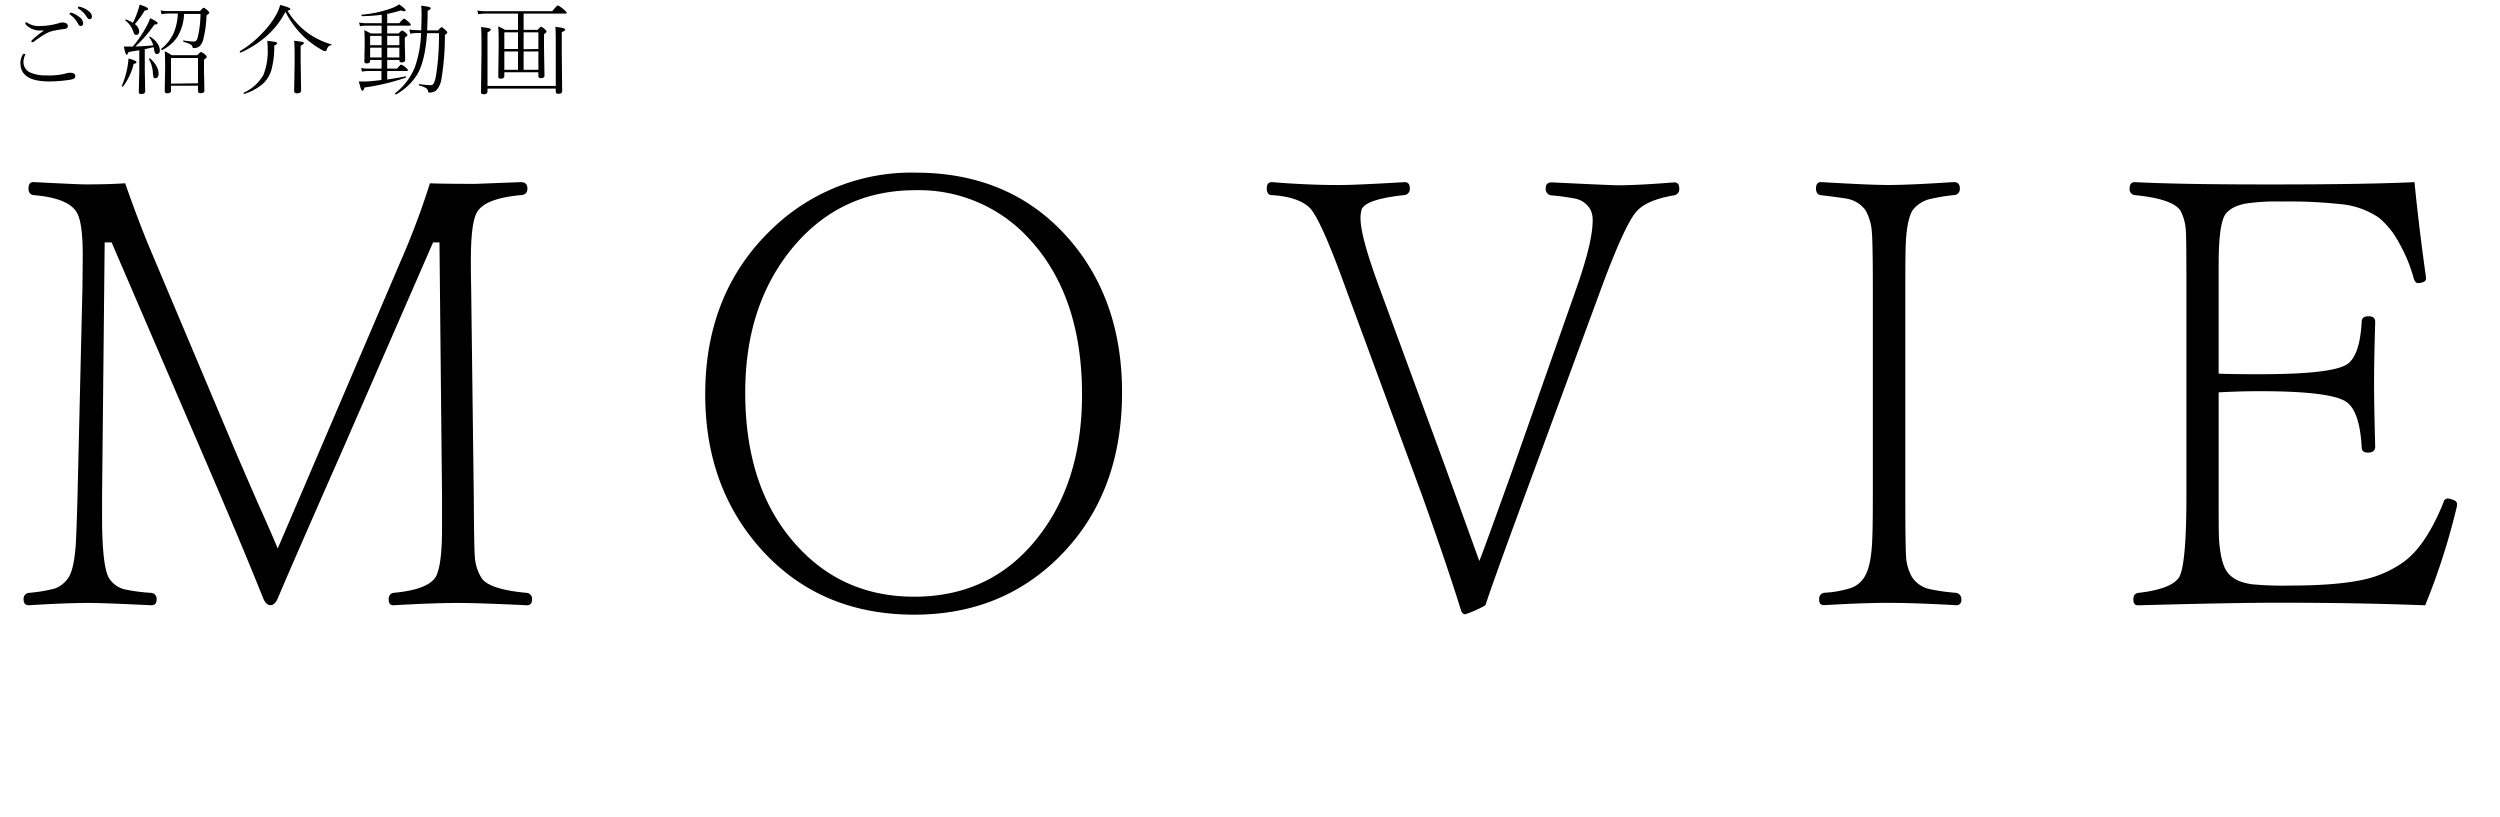
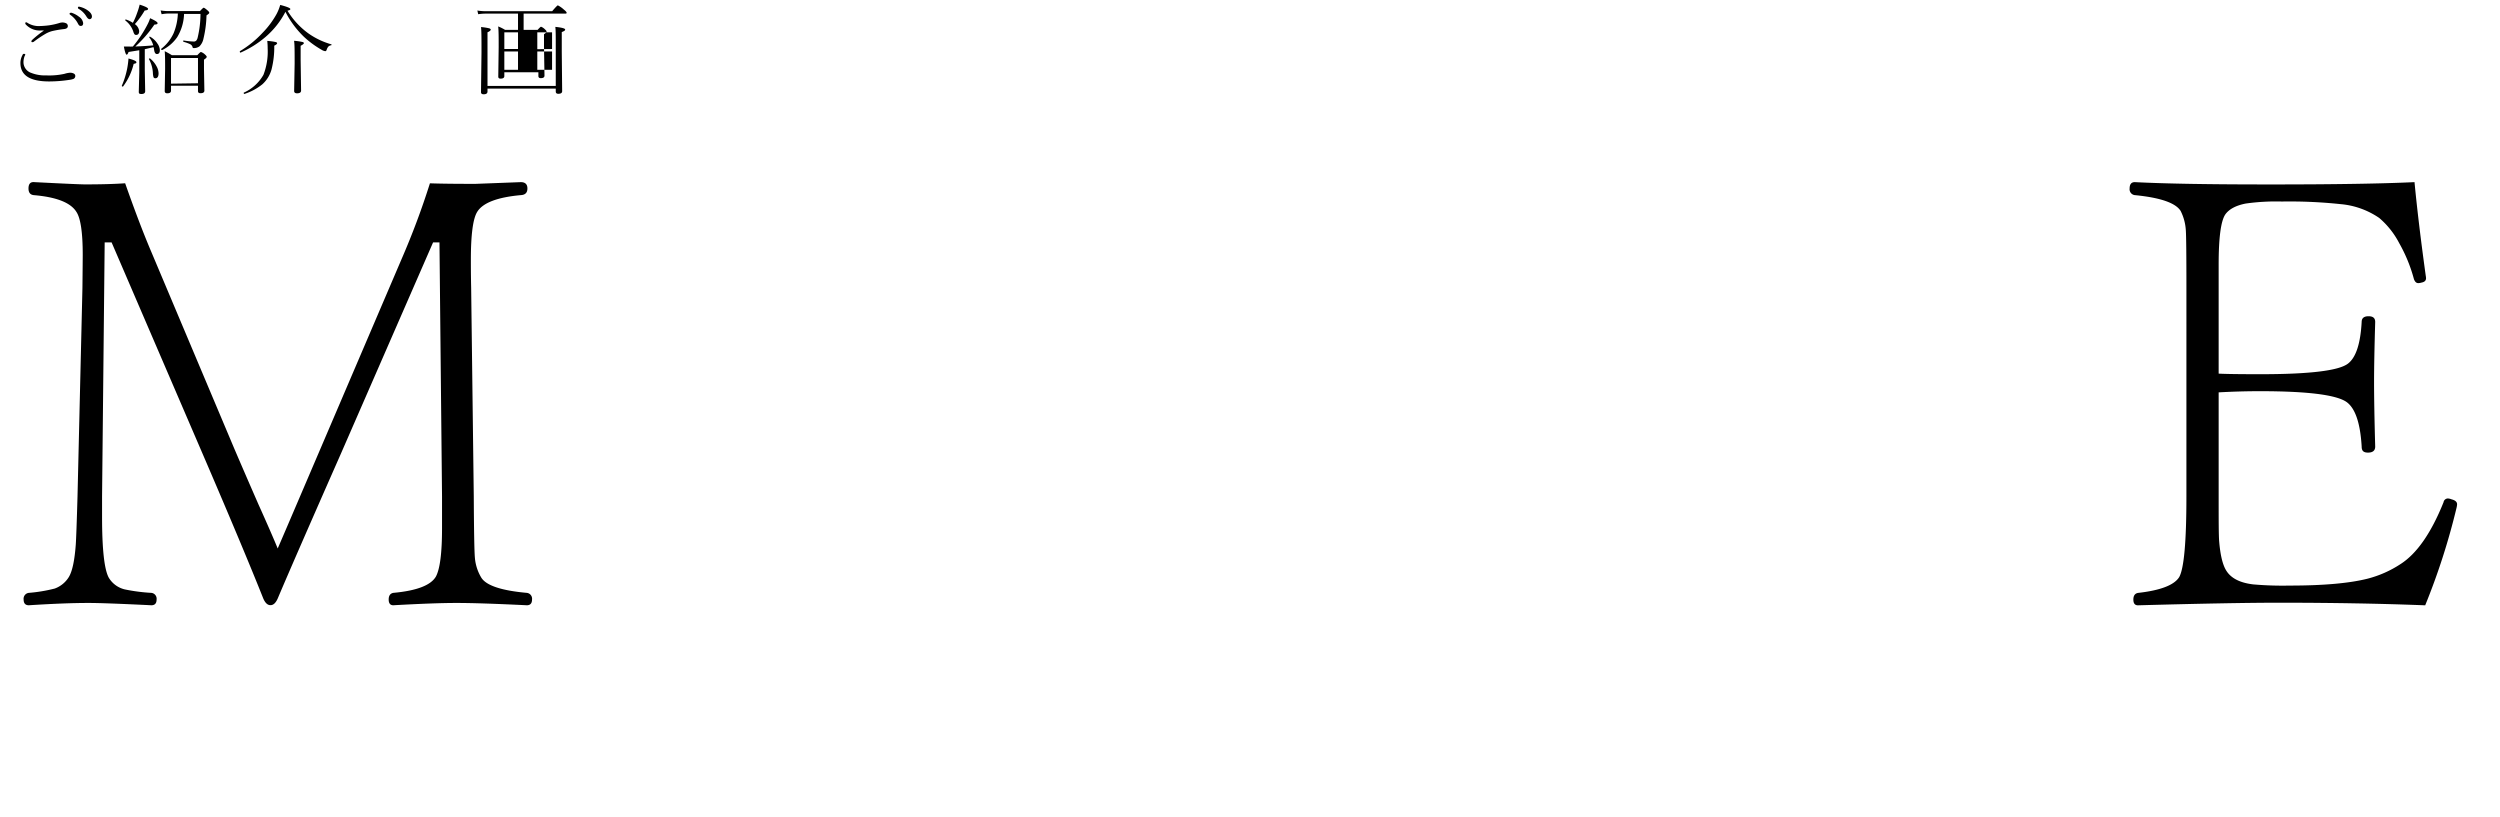
<svg xmlns="http://www.w3.org/2000/svg" id="レイヤー_1" data-name="レイヤー 1" viewBox="0 0 508 166">
  <path d="M87.36,37.25c2.31.08,5.39.11,9.26.11l9.2-.35q1.35,0,1.35,1.29t-1.35,1.35q-7.16.65-8.85,3.4-1.29,2.06-1.29,9.72c0,1.06,0,3,.06,5.75l.53,42.36q.06,10.73.23,12.48a9.31,9.31,0,0,0,1.29,4q1.47,2.41,9.26,3.11a1.2,1.2,0,0,1,1.06,1.35c0,.78-.36,1.17-1.06,1.17q-9.55-.47-14.3-.47-4.5,0-12.83.47c-.62,0-.94-.39-.94-1.17s.32-1.23.94-1.35q7.15-.65,8.67-3.34,1.23-2.34,1.23-9.78,0-2.17,0-6.45L89.3,49.26H88L69.26,92.21q-9.84,22.32-12.83,29.41c-.4.9-.88,1.35-1.47,1.35s-1.07-.45-1.46-1.35Q49.63,111.9,42,94.14L22.68,49.26H21.27l-.53,51.62V105c0,6.56.45,10.69,1.35,12.36a5.16,5.16,0,0,0,3.28,2.41,36.39,36.39,0,0,0,5.39.7,1.2,1.2,0,0,1,1.06,1.35c0,.78-.36,1.17-1.06,1.17q-9.56-.47-12.77-.47-4.81,0-12.13.47c-.7,0-1.06-.39-1.06-1.17a1.2,1.2,0,0,1,1.06-1.35,31.36,31.36,0,0,0,5.27-.88A5.6,5.6,0,0,0,14,117.23q1.05-1.76,1.4-6.62c.08-1.21.2-4.46.35-9.73l1-42.36q.06-5.62.06-6.74,0-6.8-1.29-8.73-1.76-2.82-8.67-3.4c-.71-.08-1.06-.53-1.06-1.35S6.09,37,6.8,37c6.17.32,9.66.47,10.49.47q4.92,0,8.14-.23,2.92,8.31,5.27,13.83l16.7,39.6q1.7,4,5.1,11.78c1.8,4,3.11,7,3.93,9q.75-1.71,8.84-20.63L81.62,52.6A157.2,157.2,0,0,0,87.36,37.25Z" />
-   <path d="M186,35.08q19.92,0,31.76,14.12Q228,61.46,228,79.73q0,21.15-13.36,34Q203,124.9,185.78,124.9q-19.82,0-31.94-14.23Q143.3,98.23,143.3,80.14q0-20.81,13.77-33.81A40.69,40.69,0,0,1,186,35.08Zm0,3.57q-16,0-25.9,12.89-8.67,11.37-8.67,28.19,0,20,10.84,31.52,9.32,10,23.5,10,16.17,0,25.72-12.83,8.38-11.19,8.38-28.24,0-20-10.67-31.58A30.31,30.31,0,0,0,186,38.65Z" />
-   <path d="M300.6,114q.82-2,6.85-18.81l12.84-36.51q3.33-9.43,3.34-13.82a4.91,4.91,0,0,0-.36-2.06,4.48,4.48,0,0,0-3-2.4,45.25,45.25,0,0,0-5-.7,1.3,1.3,0,0,1-1.18-1.47c0-.78.41-1.17,1.24-1.17q12.24.59,13.3.59,4.15,0,11.54-.59,1.05,0,1.05,1.17a1.28,1.28,0,0,1-1.11,1.47c-3.83.66-6.39,1.8-7.68,3.4q-2.4,2.87-7.09,15.58l-15.7,42.6Q303.47,118,301.83,123a22.52,22.52,0,0,1-4.1,1.82c-.35,0-.63-.24-.82-.71Q294,114.77,289,100.76L273.47,58.63q-5-13.87-7.27-16.34-2.34-2.3-7.73-2.64c-.7,0-1.06-.45-1.06-1.35s.36-1.29,1.06-1.29c4.8.39,9.34.59,13.59.59q3.4,0,13.36-.59c.71,0,1.06.43,1.06,1.29a1.25,1.25,0,0,1-1.23,1.35c-5.08.55-7.93,1.5-8.56,2.87a6.7,6.7,0,0,0-.23,1.88q0,3.69,3.86,14.12l13.31,36.21Z" />
-   <path d="M370.71,120.45a21.79,21.79,0,0,0,5.1-.88,5.27,5.27,0,0,0,3.05-2.34c.82-1.29,1.32-3.44,1.52-6.45q.18-2.58.18-9.9V58.4c0-6.41-.08-10.31-.24-11.72a10.29,10.29,0,0,0-1.23-3.93,6,6,0,0,0-3.93-2.4c-.62-.11-2.36-.35-5.21-.7-.63-.12-.94-.57-.94-1.35S369.32,37,370,37q10,.59,13.71.59,4.27,0,13.3-.59,1.23,0,1.23,1.29A1.23,1.23,0,0,1,397,39.65a36.29,36.29,0,0,0-5.16.88,6.37,6.37,0,0,0-3.22,2.22c-.74,1.26-1.19,3.4-1.35,6.45-.08,1.33-.11,4.39-.11,9.2v42.48q0,10.32.17,12.48a9.58,9.58,0,0,0,1.17,3.87,5.82,5.82,0,0,0,3.81,2.52,40.45,40.45,0,0,0,5,.7,1.25,1.25,0,0,1,1.23,1.35,1,1,0,0,1-1.17,1.17q-8.32-.47-13.71-.47-5.16,0-13,.47-1.05,0-1-1.17A1.2,1.2,0,0,1,370.71,120.45Z" />
  <path d="M492.8,123q-13.31-.52-29.42-.53-9.72,0-28.94.53c-.63,0-.94-.39-.94-1.17s.31-1.23.94-1.35q6.85-.77,8.38-3.22,1.46-2.64,1.46-16.35V58.52q0-10-.12-11.72a10,10,0,0,0-1.05-3.93q-1.53-2.46-9.32-3.22a1.2,1.2,0,0,1-1.05-1.35q0-1.29,1.05-1.29,9.38.48,27.89.47,19,0,28.95-.47.76,8,2.28,19a3.41,3.41,0,0,1,.06.52c0,.47-.29.77-.88.88a2.5,2.5,0,0,1-.7.12c-.39,0-.68-.27-.88-.82a31.14,31.14,0,0,0-3-7.32,17,17,0,0,0-4.05-5.1,16.37,16.37,0,0,0-7.85-2.81,98.13,98.13,0,0,0-11.95-.53,44,44,0,0,0-7.33.41q-3,.59-4.16,2.23c-.9,1.36-1.34,4.76-1.34,10.19V75.92q2.16.12,8.49.12,15.06,0,17.81-2.17c1.61-1.25,2.52-4.06,2.76-8.44,0-.78.47-1.17,1.4-1.17s1.35.39,1.35,1.17q-.23,7.91-.23,12.13,0,4.86.23,13.18c0,.82-.49,1.23-1.46,1.23s-1.29-.41-1.29-1.23q-.42-7.2-3.11-9.08-3.17-2.16-17.46-2.17-4.27,0-8.49.24v21.15c0,4.84,0,7.91.11,9.2q.36,4.22,1.47,5.92,1.45,2.28,5.45,2.75a68.46,68.46,0,0,0,7.38.24q10.31,0,15.88-1.41a22.24,22.24,0,0,0,6.62-2.93q5-3.16,8.79-12.6a.9.9,0,0,1,.88-.76,2.26,2.26,0,0,1,.76.18q1.11.28,1.11,1a3.74,3.74,0,0,1-.11.71A137.42,137.42,0,0,1,492.8,123Z" />
  <path d="M4.85,10.94c.19,0,.29.06.29.19L5,11.4a3.6,3.6,0,0,0-.23,1.2,2.31,2.31,0,0,0,1.6,2.22,7.44,7.44,0,0,0,3,.5A14.44,14.44,0,0,0,13.11,15a4.68,4.68,0,0,1,1.09-.22,1.56,1.56,0,0,1,.8.17.54.54,0,0,1,.3.47A.68.68,0,0,1,15,16a3,3,0,0,1-.79.21,27.82,27.82,0,0,1-4.22.34c-3.89,0-5.84-1.24-5.84-3.74a3.34,3.34,0,0,1,.4-1.58C4.64,11,4.74,10.94,4.85,10.94Zm4-4.75-.44,0A3.88,3.88,0,0,1,5.2,4.93a.36.36,0,0,1-.06-.22c0-.12.06-.18.17-.18a.62.62,0,0,1,.31.14,4.29,4.29,0,0,0,2.53.62A17.17,17.17,0,0,0,10,5.14a13.82,13.82,0,0,0,2.08-.47,1.89,1.89,0,0,1,.63-.1,1.68,1.68,0,0,1,.63.12.62.62,0,0,1,.44.62c0,.35-.27.55-.8.6a20.8,20.8,0,0,0-2.18.36,5.44,5.44,0,0,0-1.56.61,22,22,0,0,0-2.37,1.6.55.55,0,0,1-.32.09c-.11,0-.17-.05-.17-.15a.43.43,0,0,1,.15-.3A20.37,20.37,0,0,1,8.9,6.23ZM14.37,2.6a.47.47,0,0,1,.19,0,4.76,4.76,0,0,1,1.49.8,1.83,1.83,0,0,1,.85,1.3c0,.38-.16.57-.49.57s-.44-.22-.67-.66A4.91,4.91,0,0,0,14.26,3a.26.26,0,0,1-.12-.2C14.14,2.67,14.22,2.6,14.37,2.6Zm1.68-1.24a1.24,1.24,0,0,1,.31.06,4.57,4.57,0,0,1,1.42.66c.6.42.9.84.9,1.28a.53.53,0,0,1-.16.41.45.45,0,0,1-.3.13q-.33,0-.66-.54a4.5,4.5,0,0,0-1.64-1.6.22.22,0,0,1-.08-.2A.18.18,0,0,1,16.05,1.36Z" />
  <path d="M25,17.58a.12.12,0,0,1-.08,0c-.11,0-.17-.05-.17-.15v0a16.82,16.82,0,0,0,1.1-3.54,17.35,17.35,0,0,0,.26-2c1.07.28,1.61.53,1.61.75s-.18.25-.56.34A12.56,12.56,0,0,1,25,17.58Zm2-8.13a24.14,24.14,0,0,0,3-4.53,7,7,0,0,0,.5-1.22c1,.46,1.52.78,1.52,1s-.22.27-.65.3A25.08,25.08,0,0,1,27.5,9.45c1.62-.07,2.84-.15,3.64-.23a4.54,4.54,0,0,0-.8-1.6.07.07,0,0,1,0-.06.11.11,0,0,1,.12-.12l0,0A4.21,4.21,0,0,1,32,8.87a2.44,2.44,0,0,1,.48,1.33q0,.78-.6.78c-.29,0-.48-.28-.56-.82a3.15,3.15,0,0,0-.12-.58L29.42,10v4.24l.08,4.29c0,.38-.26.57-.76.57s-.54-.16-.54-.48l.1-3.94V10.21l-2.18.35c-.12.37-.26.55-.4.55s-.35-.55-.55-1.66c.27,0,.54,0,.82,0C26.42,9.47,26.74,9.47,26.94,9.45ZM27,4.64a13.88,13.88,0,0,0,.86-2A13.14,13.14,0,0,0,28.38.94c1.14.37,1.71.65,1.71.86s-.23.29-.69.34a17.27,17.27,0,0,1-2,2.76,2,2,0,0,1,.88,1.4c0,.53-.21.8-.63.8a.41.41,0,0,1-.34-.17,1.83,1.83,0,0,1-.23-.53,4.71,4.71,0,0,0-1.62-2.24.07.07,0,0,1,0-.07c0-.09,0-.13.12-.13h0A5.85,5.85,0,0,1,27,4.64ZM30.26,12a.06.06,0,0,1,0,0c0-.08.05-.12.16-.12a.1.1,0,0,1,.07,0,5.15,5.15,0,0,1,1.34,1.63,3,3,0,0,1,.39,1.39c0,.65-.22,1-.65,1a.37.37,0,0,1-.38-.23,3.47,3.47,0,0,1-.12-.82A6.57,6.57,0,0,0,30.26,12Zm5.88-9.25H34.25a7.83,7.83,0,0,0-1.41.14l-.2-.77a9.05,9.05,0,0,0,1.61.13h6.39c.41-.45.66-.68.75-.68s.39.19.8.56c.22.19.33.34.33.47s-.19.27-.56.53a22.31,22.31,0,0,1-.62,4.74,3.07,3.07,0,0,1-.8,1.54,1.86,1.86,0,0,1-1.18.36.22.22,0,0,1-.24-.22A.9.9,0,0,0,38.68,9a7.44,7.44,0,0,0-1.38-.5.13.13,0,0,1-.07-.13c0-.1,0-.15.11-.14a15,15,0,0,0,2,.21.71.71,0,0,0,.53-.18,1.45,1.45,0,0,0,.29-.6,21.38,21.38,0,0,0,.58-4.83H37.4A9.65,9.65,0,0,1,36,7.56,8,8,0,0,1,33,10.15H32.9a.13.13,0,0,1-.15-.15.09.09,0,0,1,0-.07,8.55,8.55,0,0,0,2.54-3.21A11.62,11.62,0,0,0,36.14,2.79Zm4.09,14.67H34.75v1c0,.36-.25.54-.76.54-.34,0-.52-.15-.52-.46l.08-4.5c0-1.47,0-2.67-.08-3.6a15.39,15.39,0,0,1,1.46.82h5.16c.41-.44.66-.66.74-.66a2.35,2.35,0,0,1,.84.53c.22.2.34.36.34.47s-.19.33-.56.56V14l.08,4.41c0,.36-.27.53-.8.53-.33,0-.5-.14-.5-.44Zm0-.5V11.78H34.75V17Z" />
  <path d="M58.42,2.18A15.79,15.79,0,0,0,62.6,6.74,15.27,15.27,0,0,0,67.3,9a.08.08,0,0,1,.07.08.1.1,0,0,1-.09.12,1,1,0,0,0-.57.28,1.79,1.79,0,0,0-.33.64c-.07.19-.16.28-.28.28a1.76,1.76,0,0,1-.74-.28,19.12,19.12,0,0,1-3.62-2.66A19.1,19.1,0,0,1,58,2.4a17,17,0,0,1-4,5.07,20.56,20.56,0,0,1-5.11,3.22h0c-.11,0-.16-.07-.16-.2s0-.07,0-.08a20.83,20.83,0,0,0,4.63-3.75A17.67,17.67,0,0,0,56.2,2.85,9.38,9.38,0,0,0,56.94,1Q59,1.54,59,1.84C59,2,58.81,2.07,58.42,2.18ZM49.66,19.09h0c-.08,0-.13-.06-.13-.17a.13.13,0,0,1,0-.09,8.64,8.64,0,0,0,4-3.62,13.09,13.09,0,0,0,.86-5.36,14.94,14.94,0,0,0-.08-1.54,11.85,11.85,0,0,1,1.65.22c.23.05.35.14.35.26s-.19.31-.58.49a18.36,18.36,0,0,1-.56,4.85,6.35,6.35,0,0,1-1.86,3A11.38,11.38,0,0,1,49.66,19.09ZM61.09,9.3v2.9l.09,6.2c0,.37-.27.56-.82.56-.39,0-.59-.16-.59-.48l.1-5.59c0-2.44,0-4-.12-4.6a11.89,11.89,0,0,1,1.7.24c.2.05.3.14.3.24S61.53,9.09,61.09,9.3Z" />
-   <path d="M78.68,12.18v1.76h2c.46-.55.75-.82.84-.82a3.79,3.79,0,0,1,1,.66q.36.29.36.48c0,.12-.09.17-.26.17H78.68v1.72c1.4-.19,2.63-.4,3.7-.63.08,0,.12,0,.12.15a.11.11,0,0,1-.06.11,44.37,44.37,0,0,1-8.37,2c-.12.43-.26.65-.42.65s-.21-.12-.3-.36-.24-.74-.44-1.51l.72,0,.88,0c1-.07,2-.17,3-.31V14.43H74.89a7.59,7.59,0,0,0-1.34.12l-.18-.73a9,9,0,0,0,1.48.12h2.69V12.18H75.21v.15c0,.37-.22.55-.66.55s-.51-.14-.51-.42l.06-3.2c0-1.32,0-2.37-.09-3.13.37.16.82.38,1.34.67h2.19V5.21h-3a7.54,7.54,0,0,0-1.38.12l-.2-.75a8.79,8.79,0,0,0,1.56.14h3.05V3a31.86,31.86,0,0,1-4,.28c-.07,0-.1,0-.1-.16s0-.13.08-.14a23.46,23.46,0,0,0,6-1.3A6.91,6.91,0,0,0,81.12.88c.86.64,1.29,1,1.29,1.22s-.09.18-.26.18a2.41,2.41,0,0,1-.69-.16c-.95.29-1.88.53-2.78.71V4.72h2.47a4.75,4.75,0,0,1,.92-.94c.13,0,.46.24,1,.72.26.24.4.41.4.52s-.09.19-.27.19H78.68V6.8H81c.38-.41.61-.61.71-.61a2.17,2.17,0,0,1,.74.48c.23.2.34.35.34.46s-.17.28-.53.49v1.3l.07,3.24c0,.34-.23.52-.68.52a.57.57,0,0,1-.39-.1.45.45,0,0,1-.09-.32v-.08Zm-3.47-3h2.33V7.29H75.21Zm0,2.5h2.33v-2H75.21Zm3.47-2.5h2.47V7.29H78.68Zm0,2.5h2.47v-2H78.68ZM85.6,6.16c0-1,.06-2.13.06-3.34a13.88,13.88,0,0,0-.08-1.66,11.59,11.59,0,0,1,1.62.26c.22.07.33.16.33.28s-.21.31-.63.48c0,1.83-.06,3.15-.11,4H89c.39-.44.63-.66.73-.66s.38.21.84.62c.21.2.32.35.32.46s-.16.3-.49.5a52.37,52.37,0,0,1-.71,9,4.14,4.14,0,0,1-1.09,2.3,2.09,2.09,0,0,1-1.32.4.48.48,0,0,1-.22,0,.27.27,0,0,1-.06-.17,1,1,0,0,0-.41-.72,4.39,4.39,0,0,0-1.4-.53c-.06,0-.08-.07-.08-.15s0-.15.09-.14a19.46,19.46,0,0,0,2.39.22c.26,0,.47-.18.62-.53a6.41,6.41,0,0,0,.39-1.42,51.48,51.48,0,0,0,.6-8.61H86.77c-.25,3.7-.89,6.46-1.94,8.3a11.79,11.79,0,0,1-4.37,4.15h0a.16.16,0,0,1-.18-.18.09.09,0,0,1,0-.07,12.72,12.72,0,0,0,4-5.24,22.83,22.83,0,0,0,1.28-7h-.64a8.11,8.11,0,0,0-1.55.14L83.18,6a11.09,11.09,0,0,0,1.7.13Z" />
-   <path d="M102.48,14.68v.78c0,.34-.25.52-.75.52-.32,0-.48-.14-.48-.4l.08-6c0-1.95,0-3.35-.1-4.21a8.66,8.66,0,0,1,1.4.7h2.63V2.77H98.81a9.33,9.33,0,0,0-1.64.12L97,2.14a10.32,10.32,0,0,0,1.83.14h13.37c.67-.79,1.06-1.19,1.16-1.19a5.4,5.4,0,0,1,1.22.86c.38.3.56.52.56.65s-.09.17-.26.17H106.4v3.3h2.84c.39-.43.62-.64.7-.64a2.2,2.2,0,0,1,.8.54c.21.19.32.33.32.44s-.17.33-.52.54V9.48l.1,5.88c0,.35-.25.52-.76.52-.32,0-.48-.15-.48-.44v-.76Zm-3.42,2.78h13.87v-8c0-2.11,0-3.43-.09-4,1.33.14,2,.32,2,.54s-.23.34-.69.52v4l.08,8q0,.54-.78.54c-.34,0-.52-.15-.52-.46V18H99.06v.59q0,.57-.78.57c-.36,0-.54-.15-.54-.44l.1-8c0-2.86,0-4.6-.1-5.22a11,11,0,0,1,1.69.26c.19.07.29.16.29.28s-.22.34-.66.52Zm3.42-7.5h2.78V6.57h-2.78Zm0,.5v3.72h2.78V10.46Zm6.92-.5V6.57h-3V10Zm0,4.22V10.46h-3v3.72Z" />
+   <path d="M102.48,14.68v.78c0,.34-.25.52-.75.52-.32,0-.48-.14-.48-.4l.08-6c0-1.95,0-3.35-.1-4.21a8.66,8.66,0,0,1,1.4.7h2.63V2.77H98.81a9.33,9.33,0,0,0-1.64.12L97,2.14a10.32,10.32,0,0,0,1.83.14h13.37c.67-.79,1.06-1.19,1.16-1.19a5.4,5.4,0,0,1,1.22.86c.38.3.56.52.56.65s-.09.17-.26.17H106.4v3.3h2.84c.39-.43.62-.64.7-.64a2.2,2.2,0,0,1,.8.54c.21.19.32.33.32.44s-.17.33-.52.54V9.48l.1,5.88c0,.35-.25.52-.76.52-.32,0-.48-.15-.48-.44v-.76Zm-3.42,2.78h13.87v-8c0-2.11,0-3.43-.09-4,1.33.14,2,.32,2,.54s-.23.34-.69.52v4l.08,8q0,.54-.78.54c-.34,0-.52-.15-.52-.46V18H99.06v.59q0,.57-.78.57c-.36,0-.54-.15-.54-.44l.1-8c0-2.86,0-4.6-.1-5.22a11,11,0,0,1,1.69.26c.19.07.29.16.29.28s-.22.34-.66.52Zm3.42-7.5h2.78V6.57h-2.78Zm0,.5v3.72h2.78V10.46m6.92-.5V6.57h-3V10Zm0,4.22V10.46h-3v3.72Z" />
</svg>